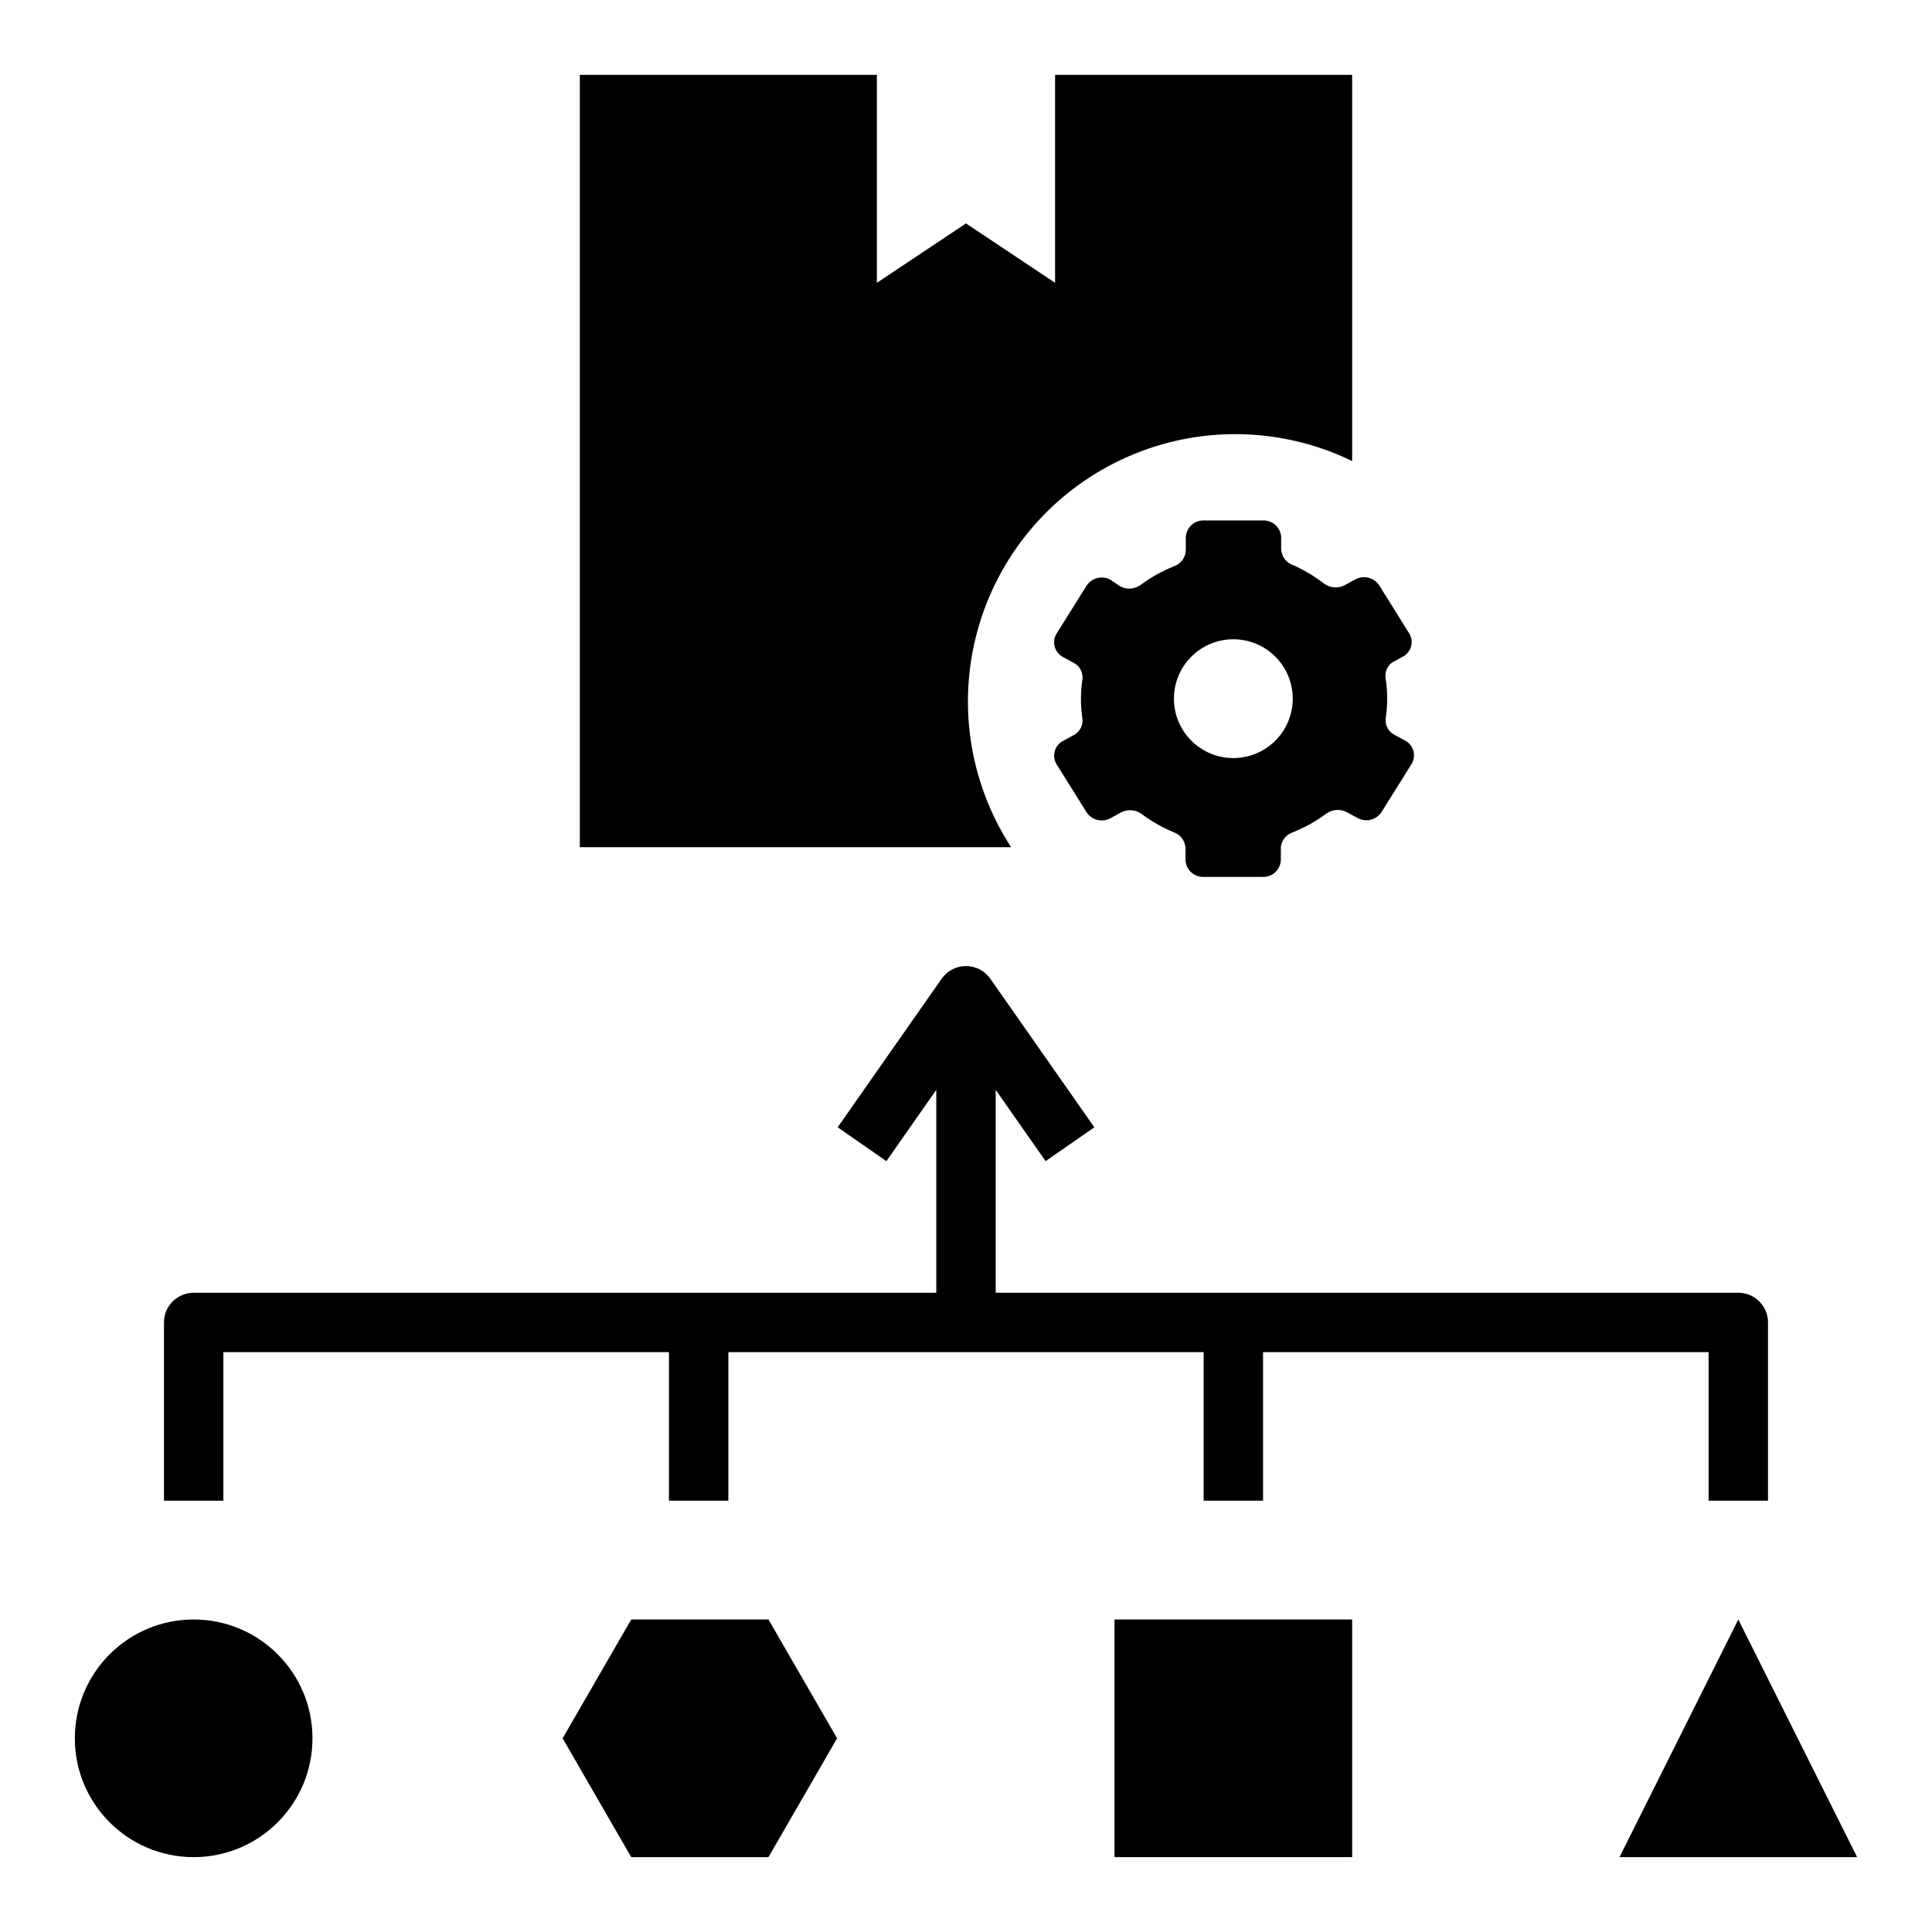
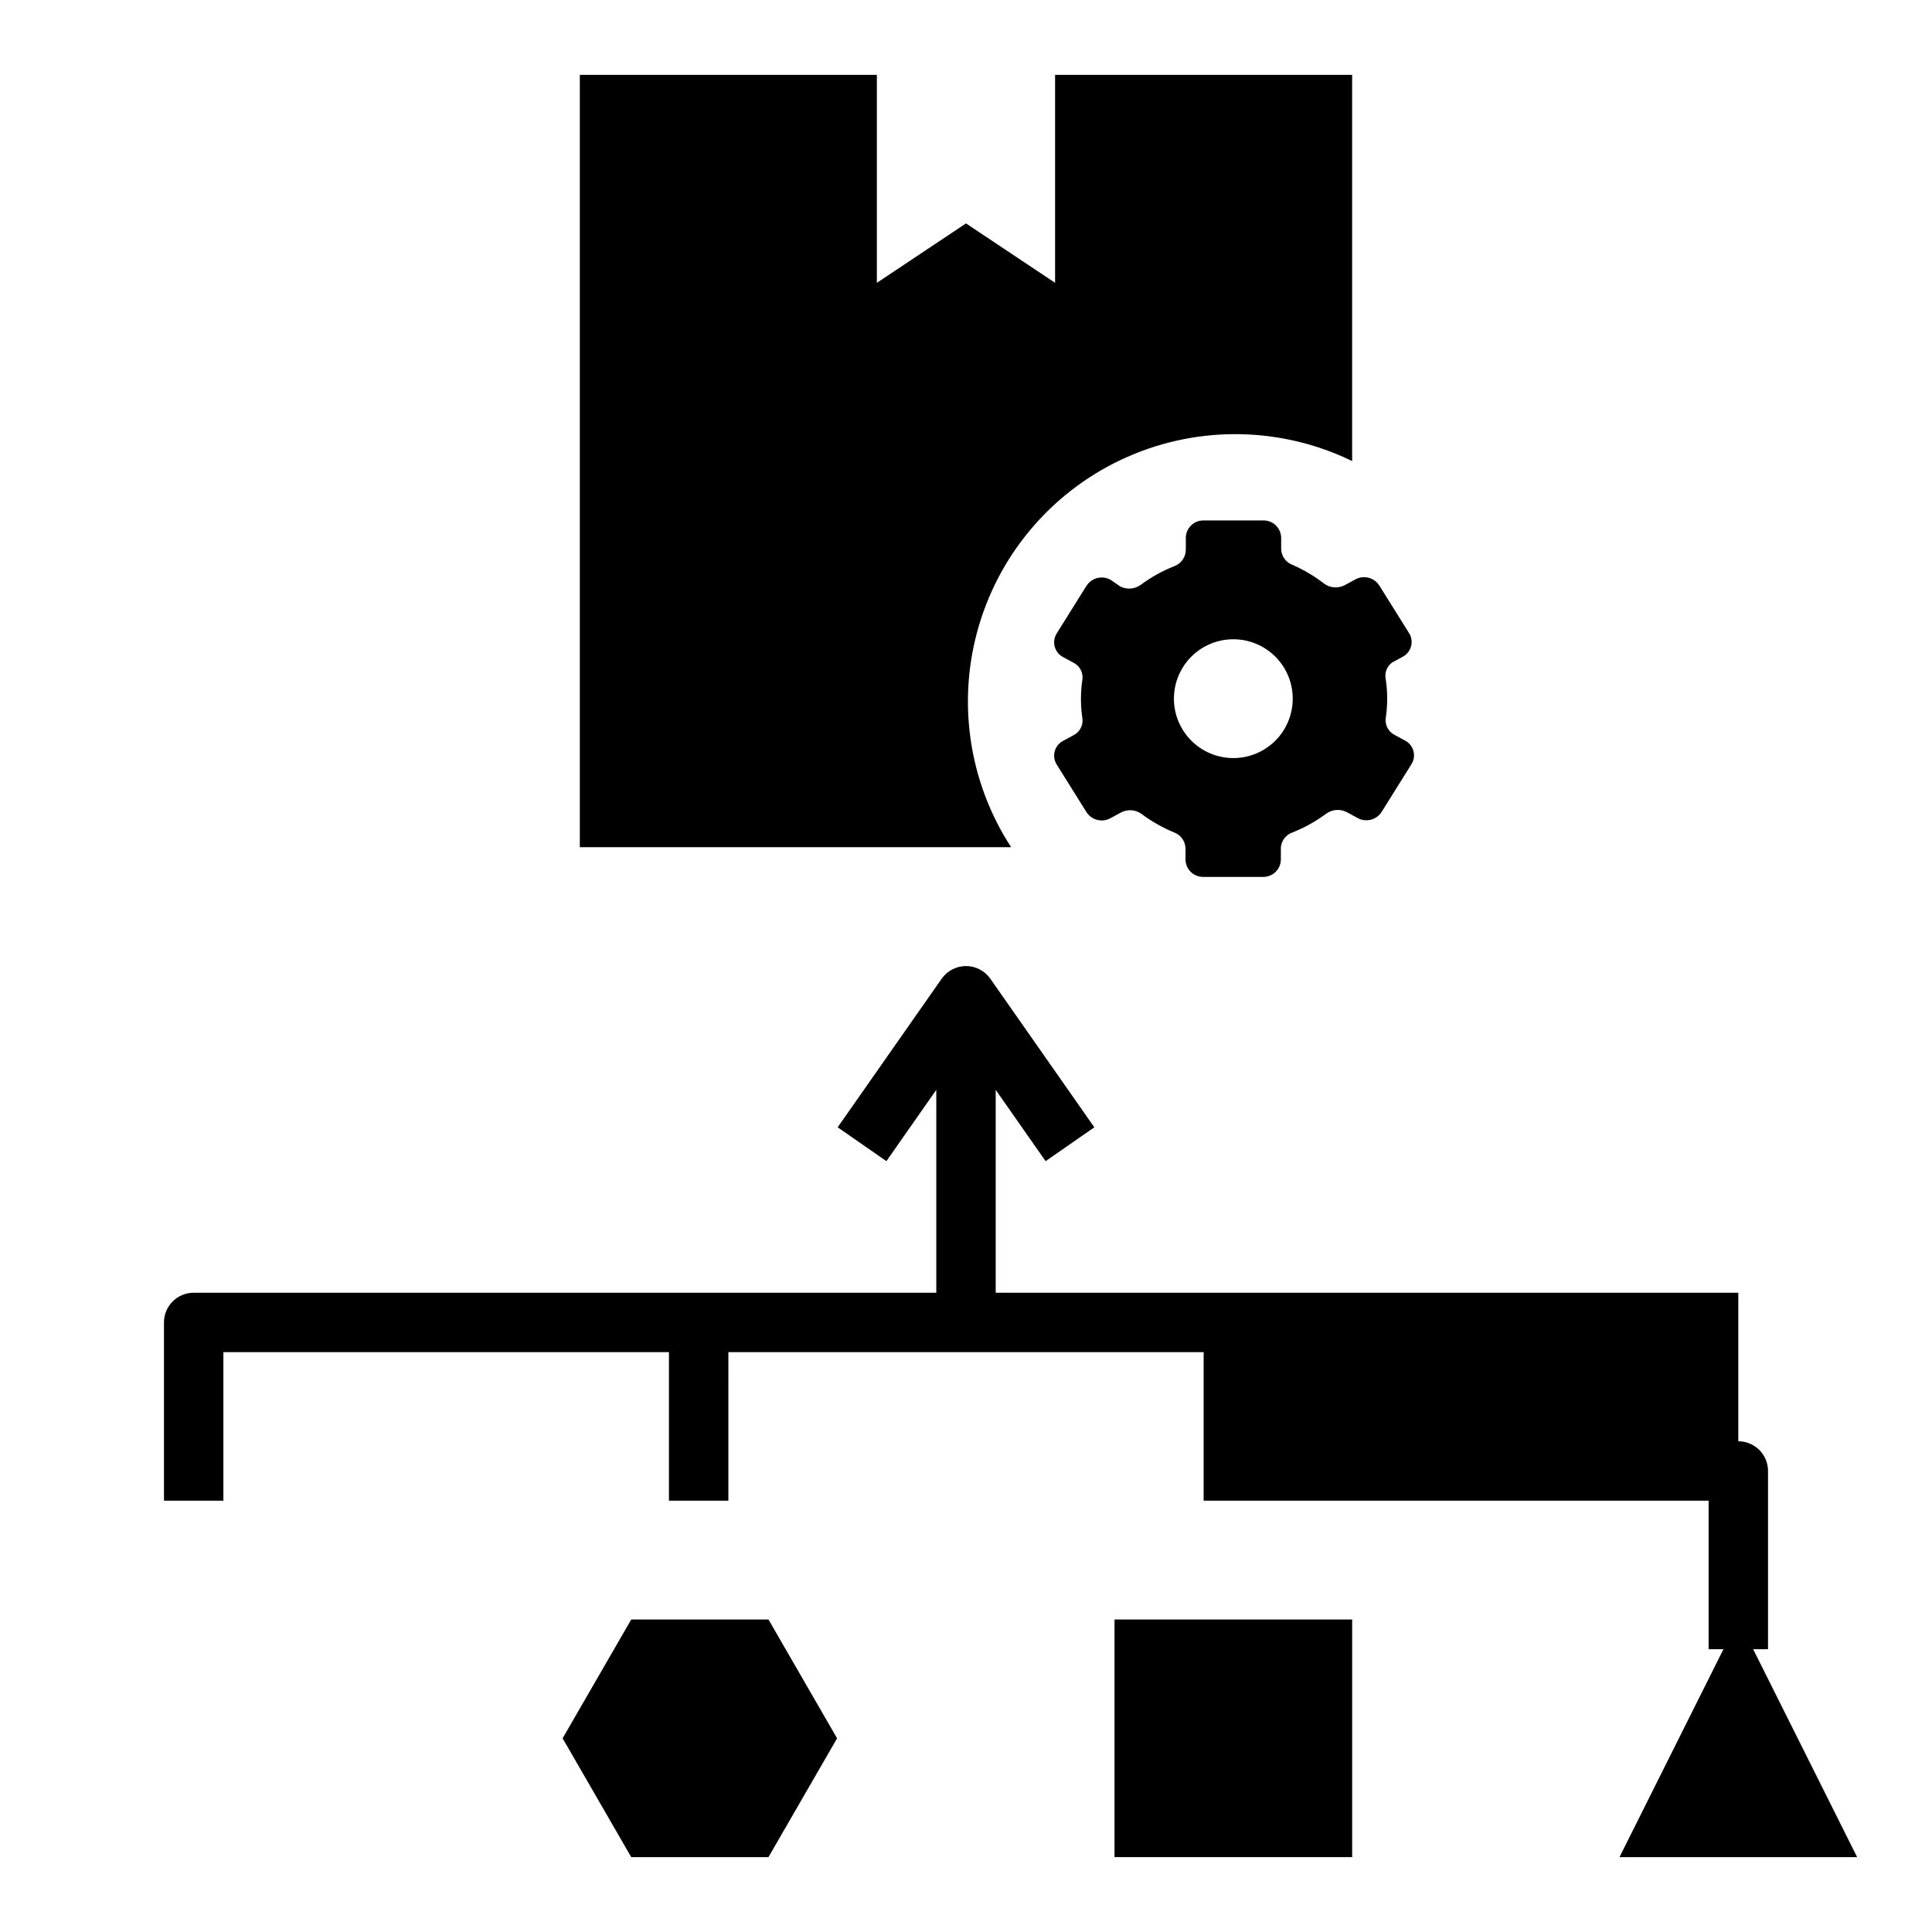
<svg xmlns="http://www.w3.org/2000/svg" fill="#000000" width="800px" height="800px" version="1.1" viewBox="144 144 512 512">
  <g>
    <path d="m297.66 163.84v204.68h114.3c-11.332-17.434-14.438-38.961-8.488-58.883 5.945-19.922 20.344-36.227 39.379-44.594 19.031-8.367 40.781-7.949 59.48 1.141v-102.34h-78.723v55.105l-23.613-15.742-23.617 15.742v-55.105z" />
    <path d="m512.96 319.55 2.754-1.496h0.004c1.086-0.562 1.891-1.555 2.219-2.731 0.328-1.18 0.152-2.445-0.488-3.488l-7.871-12.594c-1.359-2.199-4.211-2.93-6.457-1.656l-2.754 1.496c-1.738 0.906-3.84 0.754-5.434-0.391-2.566-1.992-5.367-3.66-8.344-4.961-1.801-0.648-3.019-2.336-3.07-4.25v-2.992c-0.02-1.246-0.539-2.434-1.441-3.289-0.902-0.859-2.113-1.32-3.359-1.277h-15.742c-1.234-0.02-2.422 0.449-3.309 1.305-0.887 0.855-1.395 2.031-1.418 3.262v3.305c-0.047 1.914-1.266 3.602-3.07 4.254-3.164 1.258-6.156 2.926-8.895 4.957-1.59 1.145-3.691 1.297-5.43 0.395l-2.519-1.73c-2.246-1.277-5.098-0.547-6.457 1.652l-7.871 12.594c-0.641 1.043-0.816 2.309-0.488 3.488 0.328 1.18 1.133 2.168 2.219 2.731l2.754 1.496h0.004c1.641 0.82 2.586 2.586 2.359 4.41-0.523 3.441-0.523 6.945 0 10.391 0.227 1.82-0.719 3.586-2.359 4.406l-2.754 1.496h-0.004c-1.086 0.562-1.891 1.555-2.219 2.734s-0.152 2.441 0.488 3.484l7.871 12.594v0.004c1.359 2.195 4.211 2.926 6.457 1.652l2.754-1.496c1.742-0.906 3.84-0.754 5.434 0.395 2.644 1.98 5.527 3.617 8.578 4.879 1.805 0.648 3.023 2.336 3.07 4.25v2.992c0.02 1.246 0.543 2.43 1.445 3.289 0.902 0.859 2.113 1.32 3.359 1.277h15.742c1.23 0.02 2.422-0.449 3.309-1.305 0.883-0.855 1.395-2.031 1.414-3.262v-3.305c0.184-1.816 1.418-3.359 3.148-3.938 3.168-1.262 6.16-2.93 8.895-4.961 1.594-1.145 3.695-1.297 5.434-0.391l2.754 1.496c2.266 1.324 5.176 0.59 6.535-1.656l7.871-12.594c0.641-1.043 0.816-2.309 0.488-3.488-0.328-1.18-1.133-2.168-2.219-2.731l-2.754-1.496c-1.645-0.82-2.59-2.586-2.363-4.406 0.523-3.445 0.523-6.949 0-10.395-0.348-1.68 0.332-3.41 1.73-4.406zm-42.113 25.348c-4.176 0-8.18-1.66-11.133-4.613-2.953-2.949-4.613-6.957-4.613-11.133 0-4.172 1.66-8.18 4.613-11.133 2.953-2.949 6.957-4.609 11.133-4.609 4.176 0 8.18 1.66 11.133 4.609 2.953 2.953 4.609 6.961 4.609 11.133 0 4.176-1.656 8.184-4.609 11.133-2.953 2.953-6.957 4.613-11.133 4.613z" />
-     <path d="m226.81 604.67c0 17.391-14.098 31.488-31.488 31.488s-31.488-14.098-31.488-31.488 14.098-31.488 31.488-31.488 31.488 14.098 31.488 31.488" />
    <path d="m439.36 573.18h62.977v62.977h-62.977z" />
    <path d="m573.18 636.16h62.977l-31.488-62.977z" />
    <path d="m293.1 604.67 18.184 31.488h36.367l18.184-31.488-18.184-31.488h-36.367z" />
-     <path d="m604.67 486.59h-196.8v-53.766l13.227 18.895 12.91-8.973-27.551-39.359-0.004-0.004c-1.473-2.109-3.883-3.367-6.453-3.367-2.574 0-4.984 1.258-6.457 3.367l-27.551 39.359 12.91 8.973 13.223-18.891v53.766h-196.8c-4.348 0-7.871 3.523-7.871 7.871v47.23l15.746 0.004v-39.359h118.08v39.359h15.742l0.004-39.359h125.95v39.359h15.742v-39.359h118.08v39.359h15.742v-47.234c0-2.086-0.828-4.09-2.305-5.566-1.477-1.473-3.481-2.305-5.566-2.305z" />
+     <path d="m604.67 486.59h-196.8v-53.766l13.227 18.895 12.91-8.973-27.551-39.359-0.004-0.004c-1.473-2.109-3.883-3.367-6.453-3.367-2.574 0-4.984 1.258-6.457 3.367l-27.551 39.359 12.91 8.973 13.223-18.891v53.766h-196.8c-4.348 0-7.871 3.523-7.871 7.871v47.23l15.746 0.004v-39.359h118.08v39.359h15.742l0.004-39.359h125.95v39.359h15.742h118.08v39.359h15.742v-47.234c0-2.086-0.828-4.09-2.305-5.566-1.477-1.473-3.481-2.305-5.566-2.305z" />
  </g>
</svg>